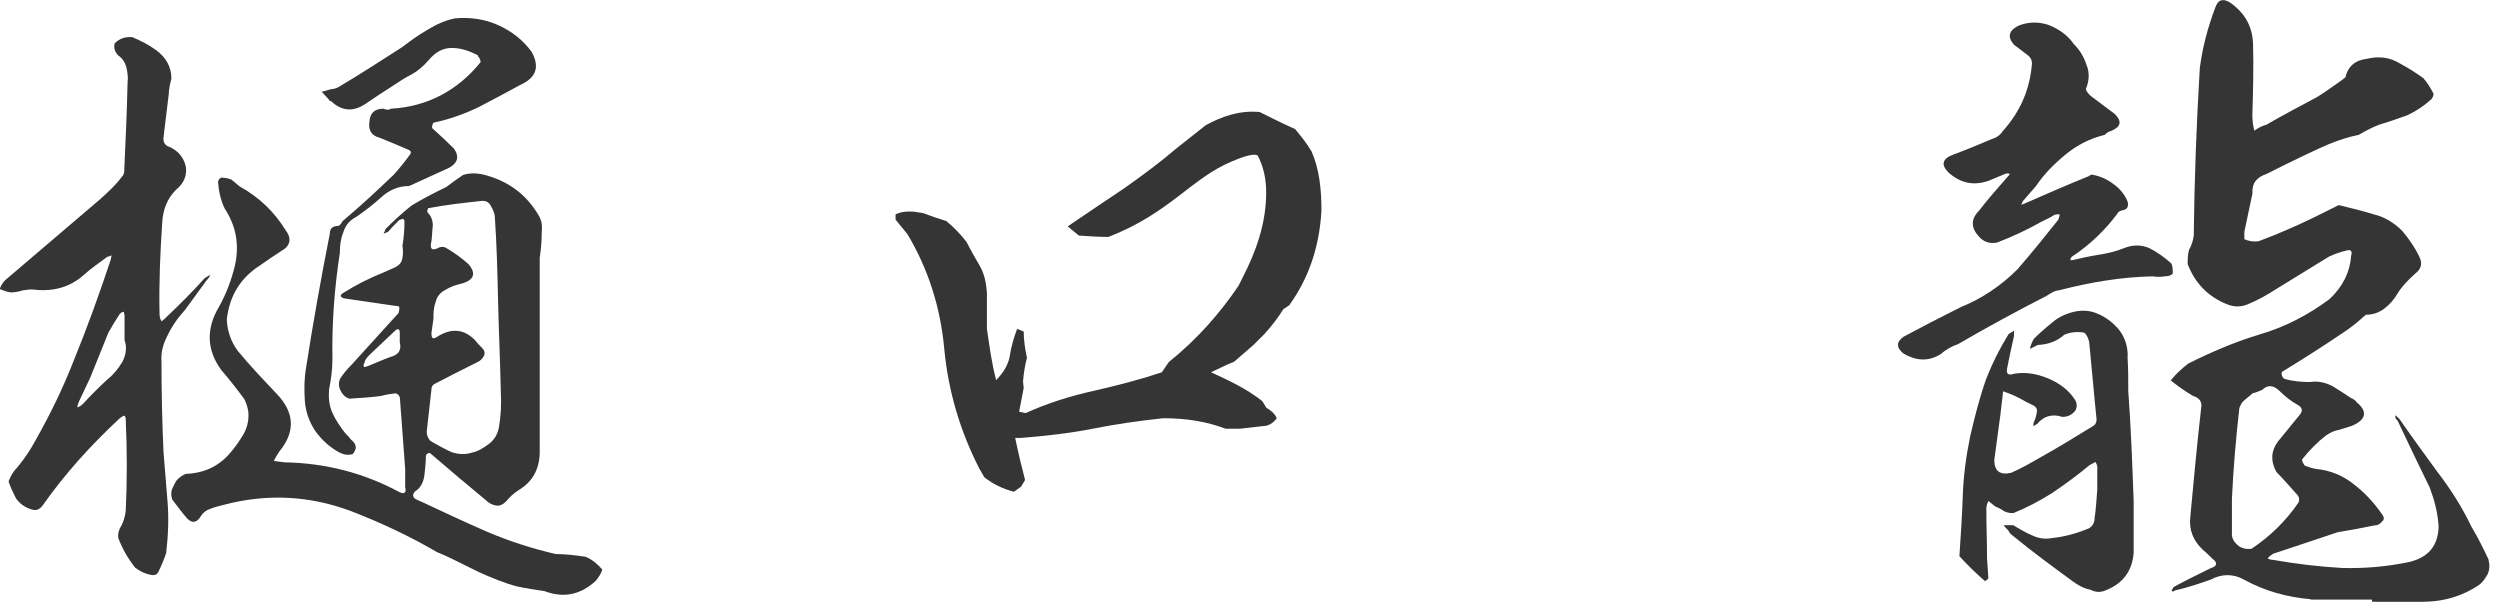
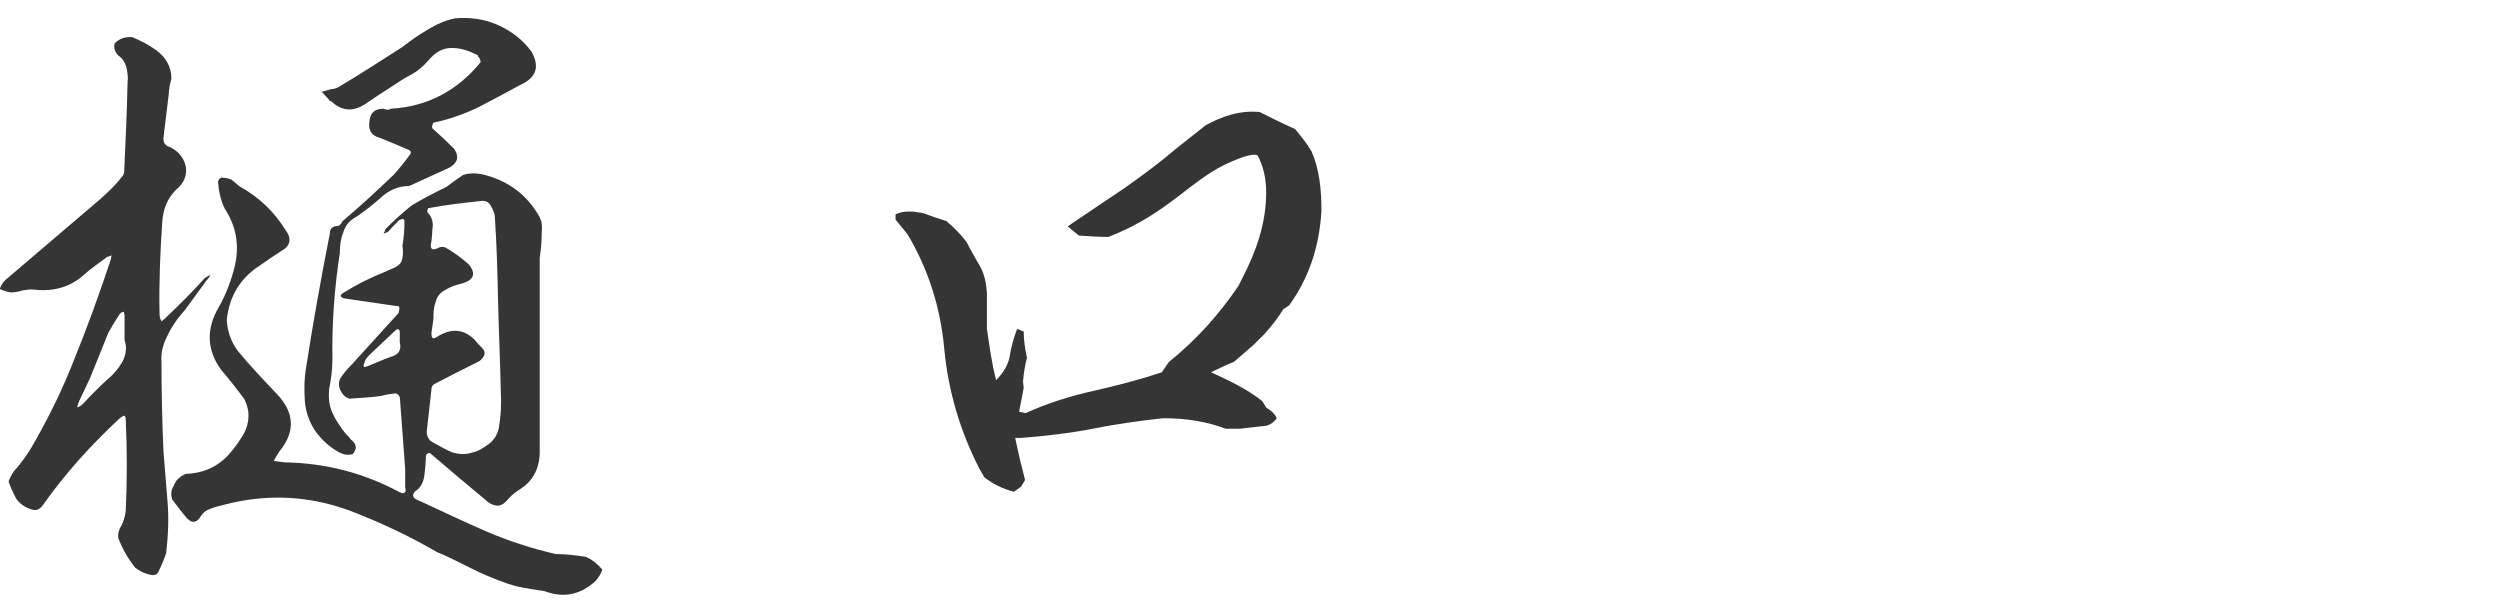
<svg xmlns="http://www.w3.org/2000/svg" fill="none" height="46" viewBox="0 0 187 46" width="187">
  <clipPath id="a">
    <path d="m0 .014h186.207v45h-186.207z" />
  </clipPath>
  <g clip-path="url(#a)" fill="#353535">
    <path d="m12.638 6.915-.403 3.322c-.05.403.101.655.454.756.655.302 1.059.807 1.21 1.462.101.706-.151 1.26-.756 1.765-.655.655-.958 1.512-1.008 2.414-.151 2.263-.252 4.582-.202 6.846 0 .202.05.403.151.554.151-.101.252-.202.403-.353.958-.907 1.916-1.865 2.818-2.868l.403-.252c0 .101-.101.252-.252.403-.555.756-1.059 1.462-1.613 2.213-.555.605-1.008 1.26-1.361 2.017-.302.605-.454 1.21-.403 1.865 0 2.263.05 4.481.151 6.745l.302 3.725c.101 1.26.05 2.515-.101 3.826-.151.454-.353.958-.605 1.462-.101.151-.202.202-.403.202-.454-.05-.907-.252-1.311-.554-.555-.706-.958-1.412-1.26-2.213-.05-.202 0-.454.101-.706.252-.403.403-.857.454-1.361.101-2.213.101-4.481 0-6.745 0-.101 0-.252-.101-.353-.151.05-.302.151-.403.252-2.112 1.966-4.028 4.078-5.692 6.442-.252.353-.555.454-.908.302-.504-.151-.857-.454-1.109-.807-.202-.403-.403-.807-.555-1.26.151-.403.353-.756.655-1.059.555-.655 1.008-1.361 1.361-2.017 1.109-1.961 2.067-3.927 2.868-5.988 1.008-2.465 1.916-4.986 2.767-7.551 0-.101.05-.202.05-.302-.101.05-.202.101-.302.101-.605.454-1.21.857-1.765 1.361-1.008.907-2.263 1.26-3.675 1.109-.252-.05-.555 0-.907.051-.302.101-.605.151-.908.151-.303-.05-.555-.151-.807-.252.101-.252.202-.454.403-.655l7.148-6.095c.555-.504 1.109-1.008 1.563-1.613.151-.151.202-.302.202-.454.101-2.213.202-4.431.252-6.644.05-.353 0-.756-.101-1.16-.101-.353-.303-.655-.605-.857-.252-.252-.353-.605-.252-.908.353-.353.807-.504 1.311-.454.605.252 1.21.555 1.765.958.756.555 1.16 1.26 1.16 2.162-.101.303-.151.655-.202 1.008zm-3.322 16.66c0-.05-.05-.151-.05-.252-.101 0-.202.05-.303.151-.302.454-.605.958-.857 1.412l-1.361 3.372c-.302.605-.555 1.21-.857 1.815-.05.151-.101.252-.101.403.151-.05.302-.151.403-.252.605-.655 1.21-1.26 1.865-1.865.454-.353.807-.807 1.109-1.311.252-.504.353-1.059.151-1.613v-1.865zm20.587 6.145c-.05-.151-.151-.252-.302-.302-.403.05-.756.101-1.109.202-.756.101-1.563.151-2.364.202-.302-.101-.504-.302-.655-.605-.151-.302-.151-.605-.051-.857.252-.403.555-.756.907-1.109l3.473-3.826c.05-.151.101-.302.05-.504-.05 0-.202-.051-.353-.051l-3.776-.554c-.302-.101-.302-.252-.05-.403.958-.605 1.961-1.109 2.969-1.512.252-.101.555-.252.907-.403.302-.151.504-.353.555-.706.05-.302.05-.655 0-.907.101-.605.151-1.21.151-1.765 0-.101 0-.151-.101-.252-.05 0-.151.051-.302.101-.252.252-.555.555-.807.857-.101.05-.202.101-.353.151.051-.101.101-.202.151-.353.605-.605 1.26-1.21 1.961-1.765.857-.504 1.714-.958 2.566-1.361.403-.302.807-.605 1.26-.907.454-.151.958-.151 1.462-.05 1.865.454 3.272 1.462 4.229 3.12.202.353.252.756.202 1.16 0 .655-.05 1.311-.151 1.966v14.649c-.05 1.21-.555 2.112-1.563 2.717-.403.252-.706.555-.958.857-.252.252-.504.353-.756.302-.302-.05-.555-.202-.756-.403-1.412-1.16-2.767-2.314-4.179-3.524-.151 0-.252.05-.302.202 0 .454-.05.907-.101 1.361-.05.504-.202.857-.504 1.16-.151.101-.302.202-.353.403 0 .151.05.252.252.353.202.101.353.151.454.202 1.613.756 3.221 1.512 4.835 2.213 1.664.706 3.372 1.26 5.137 1.664.756 0 1.512.101 2.218.202.504.202.907.555 1.26.958-.101.302-.252.555-.504.857-1.109 1.008-2.364 1.311-3.826.756-.655-.101-1.361-.202-2.062-.353-.958-.252-1.916-.655-2.818-1.059-1.059-.504-2.062-1.059-3.171-1.512-2.062-1.21-4.229-2.213-6.442-3.07-3.12-1.16-6.291-1.311-9.518-.454-.353.101-.655.151-1.008.302-.302.101-.555.302-.756.655-.302.403-.605.403-.958.05-.403-.454-.756-.958-1.109-1.412-.101-.302-.101-.554 0-.807.101-.202.202-.454.353-.655.202-.202.403-.353.655-.454 1.361-.05 2.465-.555 3.322-1.563.353-.403.706-.907 1.008-1.412.302-.555.403-1.109.353-1.664-.05-.353-.151-.655-.302-.958-.555-.756-1.109-1.462-1.714-2.162-1.109-1.512-1.16-3.12-.151-4.784.504-.908.907-1.961 1.16-3.019.353-1.563.101-2.969-.756-4.28-.302-.605-.454-1.311-.504-2.017.05-.151.101-.252.252-.302.252 0 .504.05.756.151l.605.504c1.462.807 2.616 1.916 3.473 3.322.454.605.302 1.159-.353 1.512-.555.353-1.059.706-1.563 1.059-1.512.958-2.314 2.314-2.515 4.078.05.857.302 1.613.807 2.314.908 1.109 1.916 2.162 2.919 3.221 1.361 1.412 1.412 2.868.202 4.33-.151.252-.302.454-.403.706l.807.101c3.07.05 5.944.807 8.56 2.213.403.202.555.051.454-.353v-1.361l-.403-5.389zm6.045-25.074c0-.101-.05-.252-.151-.403-.034 0-.05-.034-.05-.101-.655-.353-1.311-.555-1.961-.555-.706 0-1.26.353-1.765.958-.353.403-.756.756-1.21 1.008-.504.252-.958.555-1.412.857-.706.454-1.412.907-2.062 1.361-.907.605-1.765.555-2.566-.202-.101 0-.151-.05-.151-.101-.202-.202-.353-.403-.555-.605.252-.05.504-.151.756-.202.151 0 .302-.05.504-.151 1.613-.958 3.171-1.966 4.734-2.969.605-.454 1.21-.908 1.916-1.311.655-.403 1.311-.706 2.062-.857 1.109-.101 2.213.05 3.221.504 1.008.454 1.865 1.109 2.515 2.011.605 1.109.353 1.916-.857 2.465-1.008.555-2.062 1.109-3.12 1.664-1.059.504-2.162.908-3.372 1.16-.101.151-.101.252-.101.403.555.504 1.109 1.008 1.613 1.513.454.605.302 1.109-.353 1.462l-2.868 1.311c-.05 0-.101.05-.151.05-.756 0-1.462.302-2.067.857s-1.21 1.008-1.865 1.462c-.504.252-.807.655-.958 1.16-.202.504-.252 1.008-.252 1.512-.403 2.616-.605 5.288-.555 7.955 0 .756-.101 1.512-.252 2.263-.051.605 0 1.21.252 1.765.252.554.605 1.059.958 1.512.151.151.302.302.403.454.454.353.504.706.151 1.109-.302.101-.655.05-.958-.101-.756-.403-1.361-.958-1.865-1.664-.454-.706-.706-1.462-.756-2.263-.05-.801-.05-1.613.101-2.465.504-3.272 1.109-6.644 1.765-9.971 0-.403.202-.605.655-.605.101-.05.202-.151.302-.353 1.311-1.109 2.566-2.263 3.826-3.473.454-.504.857-1.008 1.26-1.563.05-.151 0-.252-.151-.302-.706-.302-1.412-.605-2.168-.907-.605-.151-.857-.555-.756-1.21.05-.655.403-.958 1.059-.958.202.101.403.101.555 0 2.717-.151 4.986-1.361 6.694-3.473zm-6.045 20.24c0-.302-.151-.353-.403-.101l-1.865 1.765c-.202.202-.353.403-.353.555-.101.101-.101.252-.051.353.101 0 .202-.05.353-.101.504-.202 1.059-.454 1.613-.655.605-.151.857-.504.706-1.109zm6.801-9.512c-.151-.252-.353-.353-.605-.353-1.412.151-2.767.302-4.078.555 0 .05-.051.101-.051.151v.151c.302.302.403.605.403 1.008-.05.403-.05.807-.101 1.16-.151.605.051.756.605.454.151-.05.353-.05.504.05.605.353 1.16.756 1.664 1.21.605.706.403 1.21-.555 1.462-.403.101-.756.202-1.16.454-.403.202-.655.504-.756.958-.151.403-.151.807-.151 1.21-.05.353-.101.706-.151 1.059 0 .403.101.504.403.302 1.109-.706 2.062-.605 2.919.302.101.151.252.302.454.504.202.202.252.403.151.605-.101.202-.252.353-.454.454-1.109.555-2.218 1.109-3.272 1.664-.151.101-.202.252-.202.403l-.353 3.171c0 .252.101.454.252.655.504.302 1.059.605 1.613.857.454.151.958.202 1.462.051.504-.101.907-.353 1.311-.655s.655-.706.756-1.21c.151-.857.202-1.765.151-2.667-.05-2.263-.151-4.481-.202-6.644-.05-2.213-.101-4.381-.252-6.543-.05-.302-.151-.504-.302-.756z" />
    <path d="m75.838 36.779c-.784-.196-1.524-.543-2.213-1.081l-.392-.689c-1.429-2.801-2.314-5.804-2.605-8.946-.291-3.143-1.227-6-2.756-8.554l-.885-1.081v-.392c.392-.196.885-.246 1.429-.196l.639.101c.639.246 1.227.443 1.72.588.543.443 1.081.986 1.524 1.574.297.588.639 1.182.98 1.77.347.588.493 1.277.543 2.067v2.655c.196 1.328.342 2.51.689 3.837.588-.588.936-1.227 1.031-1.865s.297-1.328.538-1.966l.493.196c0 .639.101 1.328.246 1.966-.146.543-.246 1.132-.297 1.77l.05.493-.342 1.77.493.101c1.625-.74 3.344-1.277 5.114-1.669 1.72-.392 3.44-.835 5.064-1.378l.538-.784c2.162-1.72 3.882-3.736 5.21-5.703l.342-.689c.935-1.821 1.72-3.933 1.72-6.291 0-.986-.196-1.916-.639-2.756-.246-.146-.885 0-1.916.443-2.997 1.227-4.672 3.882-9.243 5.652-.74 0-1.473-.05-2.213-.101l-.835-.689c1.423-.98 2.851-1.916 4.229-2.851 1.328-.935 2.655-1.916 3.983-3.047l2.112-1.669c1.182-.639 2.51-1.132 4.033-.986.885.443 1.77.885 2.655 1.277.443.543.885 1.081 1.227 1.669.588 1.328.74 2.851.74 4.426-.146 2.605-.885 4.963-2.409 7.081l-.443.297c-.392.639-.885 1.277-1.429 1.871l-.784.784-1.473 1.277c-.639.246-1.182.543-1.72.784 1.378.639 2.655 1.227 3.837 2.162l.297.493c.342.196.639.443.784.784-.297.392-.639.588-1.031.588l-1.72.196h-1.081c-1.428-.543-2.952-.784-4.672-.784-1.821.196-3.54.443-5.26.784-1.72.342-3.54.543-5.361.689h-.443c.246 1.182.493 2.213.74 3.148l-.297.493-.543.392z" />
-     <path d="m153.963 21.715c-.303.05-.555.202-.857.403-2.263 1.16-4.482 2.364-6.644 3.624-.454.151-.908.403-1.311.756-.907.555-1.815.504-2.767-.05-.555-.454-.555-.857 0-1.26 1.411-.756 2.868-1.512 4.28-2.213 1.613-.655 3.019-1.613 4.229-2.818 1.059-1.21 2.067-2.465 3.07-3.725.05-.151.101-.302.101-.403-.152 0-.252 0-.404.05-.302.202-.655.353-.958.504-1.058.605-2.162 1.109-3.322 1.563-.554.101-1.008-.05-1.361-.454-.605-.655-.605-1.311 0-1.916.656-.857 1.412-1.714 2.163-2.566.05-.05.1-.101.151-.202-.101-.05-.252-.05-.353 0l-1.21.504c-1.109.403-2.112.202-3.02-.605-.605-.605-.453-1.059.404-1.361.958-.353 1.916-.756 2.868-1.16.353-.101.605-.302.807-.605 1.31-1.462 2.011-3.12 2.162-5.036 0-.252-.101-.454-.303-.605-.352-.252-.705-.555-1.058-.807-.504-.605-.353-1.059.353-1.412.756-.302 1.512-.302 2.263-.05.756.302 1.411.756 1.865 1.412.454.454.756.958.958 1.563.252.605.202 1.21-.05 1.815.05.202.201.353.353.504.605.454 1.21.908 1.815 1.361.554.555.453.958-.252 1.26-.202.05-.353.151-.505.303-1.058.252-2.061.756-2.918 1.462-.857.706-1.614 1.462-2.219 2.364l-1.008 1.16c0 .05-.05.151-.101.252.101-.051.152-.051.252-.101 1.614-.706 3.221-1.412 4.835-2.062.05-.05.101-.101.201-.101.605.101 1.16.353 1.614.706.504.353.857.807 1.059 1.311.1.403-.051.605-.404.655-.201.05-.302.101-.403.302-.908 1.21-2.062 2.314-3.372 3.171-.051.05-.101.151-.101.252h.151c.655-.151 1.311-.302 1.961-.403.655-.101 1.31-.252 1.915-.504.656-.252 1.261-.252 1.866 0 .605.302 1.16.706 1.664 1.16.101.252.101.454.101.756-.152.151-.353.202-.605.202-.303.05-.605.05-.908 0-2.364.05-4.734.454-7.047 1.059zm2.924 13.344c0-.202-.05-.353-.151-.504-.151.101-.303.151-.454.252-.907.756-1.815 1.412-2.767 2.062-.958.605-1.916 1.109-2.919 1.512-.302 0-.504-.05-.706-.151-.201-.151-.403-.252-.655-.353l-.504-.403c-.101.202-.152.403-.152.605 0 1.26.051 2.465.051 3.675l.101 1.512c-.101.101-.152.151-.252.202-.706-.605-1.311-1.21-1.916-1.865.101-1.512.201-3.019.252-4.532.05-1.462.252-2.969.554-4.431.353-1.512.706-2.919 1.21-4.33.454-1.16 1.009-2.263 1.664-3.322l.404-.252v.403c-.202.857-.353 1.613-.505 2.364-.101.454.051.605.505.454.857-.151 1.714 0 2.565.353.857.353 1.563.907 2.011 1.613.151.252.151.555 0 .807-.252.302-.554.454-.958.454-.756-.252-1.411-.05-1.865.504l-.303.202c0-.101 0-.252.051-.353.101-.202.151-.403.201-.655.051-.252 0-.403-.252-.555l-.605-.302c-.504-.302-1.058-.555-1.663-.756-.051.605-.152 1.21-.202 1.765-.151 1.109-.303 2.213-.454 3.372 0 .807.404 1.16 1.261.958.705-.302 1.411-.706 2.112-1.109 1.361-.756 2.666-1.563 3.977-2.364.202-.101.302-.303.302-.504-.201-1.916-.353-3.826-.554-5.792-.051-.252-.151-.504-.353-.706-.504-.101-1.059-.05-1.513.151-.554.504-1.21.706-1.865.756h-.101l-.605.302c.051-.252.151-.504.303-.756.403-.403.857-.807 1.361-1.21.454-.403 1.008-.655 1.613-.807.656-.151 1.261-.101 1.815.151.605.252 1.109.655 1.513 1.109.504.605.756 1.361.706 2.213.05.807.05 1.613.05 2.465.202 2.717.302 5.49.403 8.207v3.877c-.101 1.361-.806 2.314-2.117 2.818-.353.151-.706.151-1.109-.05-.505-.101-.958-.353-1.362-.655-1.512-1.109-3.019-2.213-4.431-3.372-.151-.101-.252-.202-.353-.403-.1-.101-.252-.252-.353-.403h.706c.454.252.908.555 1.412.756.504.252 1.008.302 1.563.202.907-.101 1.815-.353 2.666-.706.303-.151.454-.454.454-.756.101-.706.151-1.462.202-2.162v-1.563zm15.96 9.764c-1.765-.151-3.423-.605-4.986-1.462-.807-.454-1.664-.454-2.515 0-.857.302-1.765.605-2.667.807-.1.101-.201.101-.252 0 .051-.05.101-.151.152-.252.907-.504 1.865-.958 2.767-1.412.504-.151.554-.403.151-.706-.202-.202-.454-.454-.706-.655-.756-.706-1.058-1.512-.958-2.465.252-2.717.505-5.439.807-8.106.101-.504-.101-.807-.605-.958-.605-.353-1.16-.756-1.664-1.16.404-.504.857-.907 1.311-1.26 1.714-.857 3.473-1.613 5.288-2.162 1.916-.555 3.675-1.462 5.288-2.667.958-.907 1.513-1.961 1.614-3.272.101-.302-.051-.454-.353-.353-.454.101-.857.252-1.311.454l-3.927 2.414c-.706.454-1.412.857-2.162 1.16-.504.202-1.009.202-1.513 0-1.411-.555-2.414-1.563-2.969-3.019 0-.353 0-.706.101-1.059.202-.353.303-.706.353-1.059.05-4.179.202-8.358.454-12.537.201-1.563.605-3.07 1.159-4.532.202-.555.505-.706 1.059-.403 1.109.756 1.714 1.765 1.765 3.12.05 1.765 0 3.524-.051 5.339 0 .403.051.807.152 1.16.252-.202.554-.353.907-.454 1.21-.706 2.465-1.361 3.776-2.062.655-.403 1.26-.857 1.916-1.311.05-.05.1-.101.201-.151.202-.857.757-1.311 1.664-1.412.857-.202 1.664-.101 2.414.353.656.353 1.21.706 1.765 1.109.303.353.555.756.756 1.16 0 .151-.05.252-.151.403-.555.504-1.16.908-1.815 1.21-.706.252-1.412.504-2.112.706-.504.202-1.008.454-1.512.756-.757.151-1.513.403-2.264.706-1.058.454-2.067.958-3.12 1.462-.504.252-1.008.504-1.512.756-.757.252-1.109.706-1.059 1.462l-.605 2.868v.555c.353.151.706.202 1.059.151.958-.353 1.916-.756 2.817-1.16 1.009-.454 2.017-.958 3.02-1.462.05-.05.151-.101.302-.05.807.202 1.664.403 2.465.655.857.202 1.563.655 2.163 1.26.504.605.957 1.26 1.26 1.916.252.504.151.907-.303 1.26-.504.454-.957.907-1.31 1.462-.252.454-.605.857-1.009 1.16-.403.302-.857.454-1.361.454-.151.101-.252.202-.353.302-.403.353-.857.706-1.311 1.008-1.563 1.059-3.07 2.017-4.633 2.969-.05.202 0 .353.152.504.655.202 1.311.252 1.96.252.605-.101 1.16.05 1.664.302.504.302.958.605 1.412.907.151.051.302.151.403.302.857.706.706 1.311-.353 1.765-.302.101-.655.202-.958.302-.353.051-.655.202-.958.403-.655.504-1.26 1.109-1.815 1.815 0 .151.101.302.202.454.252.101.555.202.857.252 1.059.101 2.011.504 2.767 1.109.807.605 1.513 1.361 2.112 2.213.202.252.252.454.051.605-.151.202-.353.302-.605.302-.958.202-1.815.353-2.717.504l-4.835 1.613c-.151.101-.302.202-.403.353.101.05.252.101.403.101 1.715.302 3.423.504 5.137.605 1.715.05 3.423-.101 5.087-.454 1.412-.353 2.112-1.21 2.162-2.616-.05-1.008-.302-1.961-.655-2.919-.807-1.664-1.614-3.322-2.415-5.036-.151-.101-.201-.252-.151-.403l.303.302c.907 1.311 1.865 2.616 2.817 3.927 1.009 1.311 1.866 2.667 2.566 4.129.454.756.857 1.563 1.26 2.414.101.403.101.756-.05 1.109-.202.353-.403.655-.706.857-1.159.756-2.414 1.16-3.826 1.21s-2.767.05-4.128 0v-.151h-4.583zm-5.893-4.734c.05.302.252.555.504.756.302.202.655.252.958.202 1.361-.907 2.565-2.067 3.523-3.473.051-.151.051-.353-.05-.504-.555-.605-1.059-1.21-1.613-1.765-.454-.807-.404-1.563.1-2.263.555-.655 1.059-1.311 1.563-1.916.353-.353.303-.655-.101-.857-.453-.252-.907-.605-1.31-1.008-.454-.454-.908-.504-1.311-.101-.252.101-.454.202-.706.252l-.605.504c-.202.151-.303.353-.403.605-.252 2.263-.454 4.532-.555 6.795v2.767z" />
  </g>
</svg>